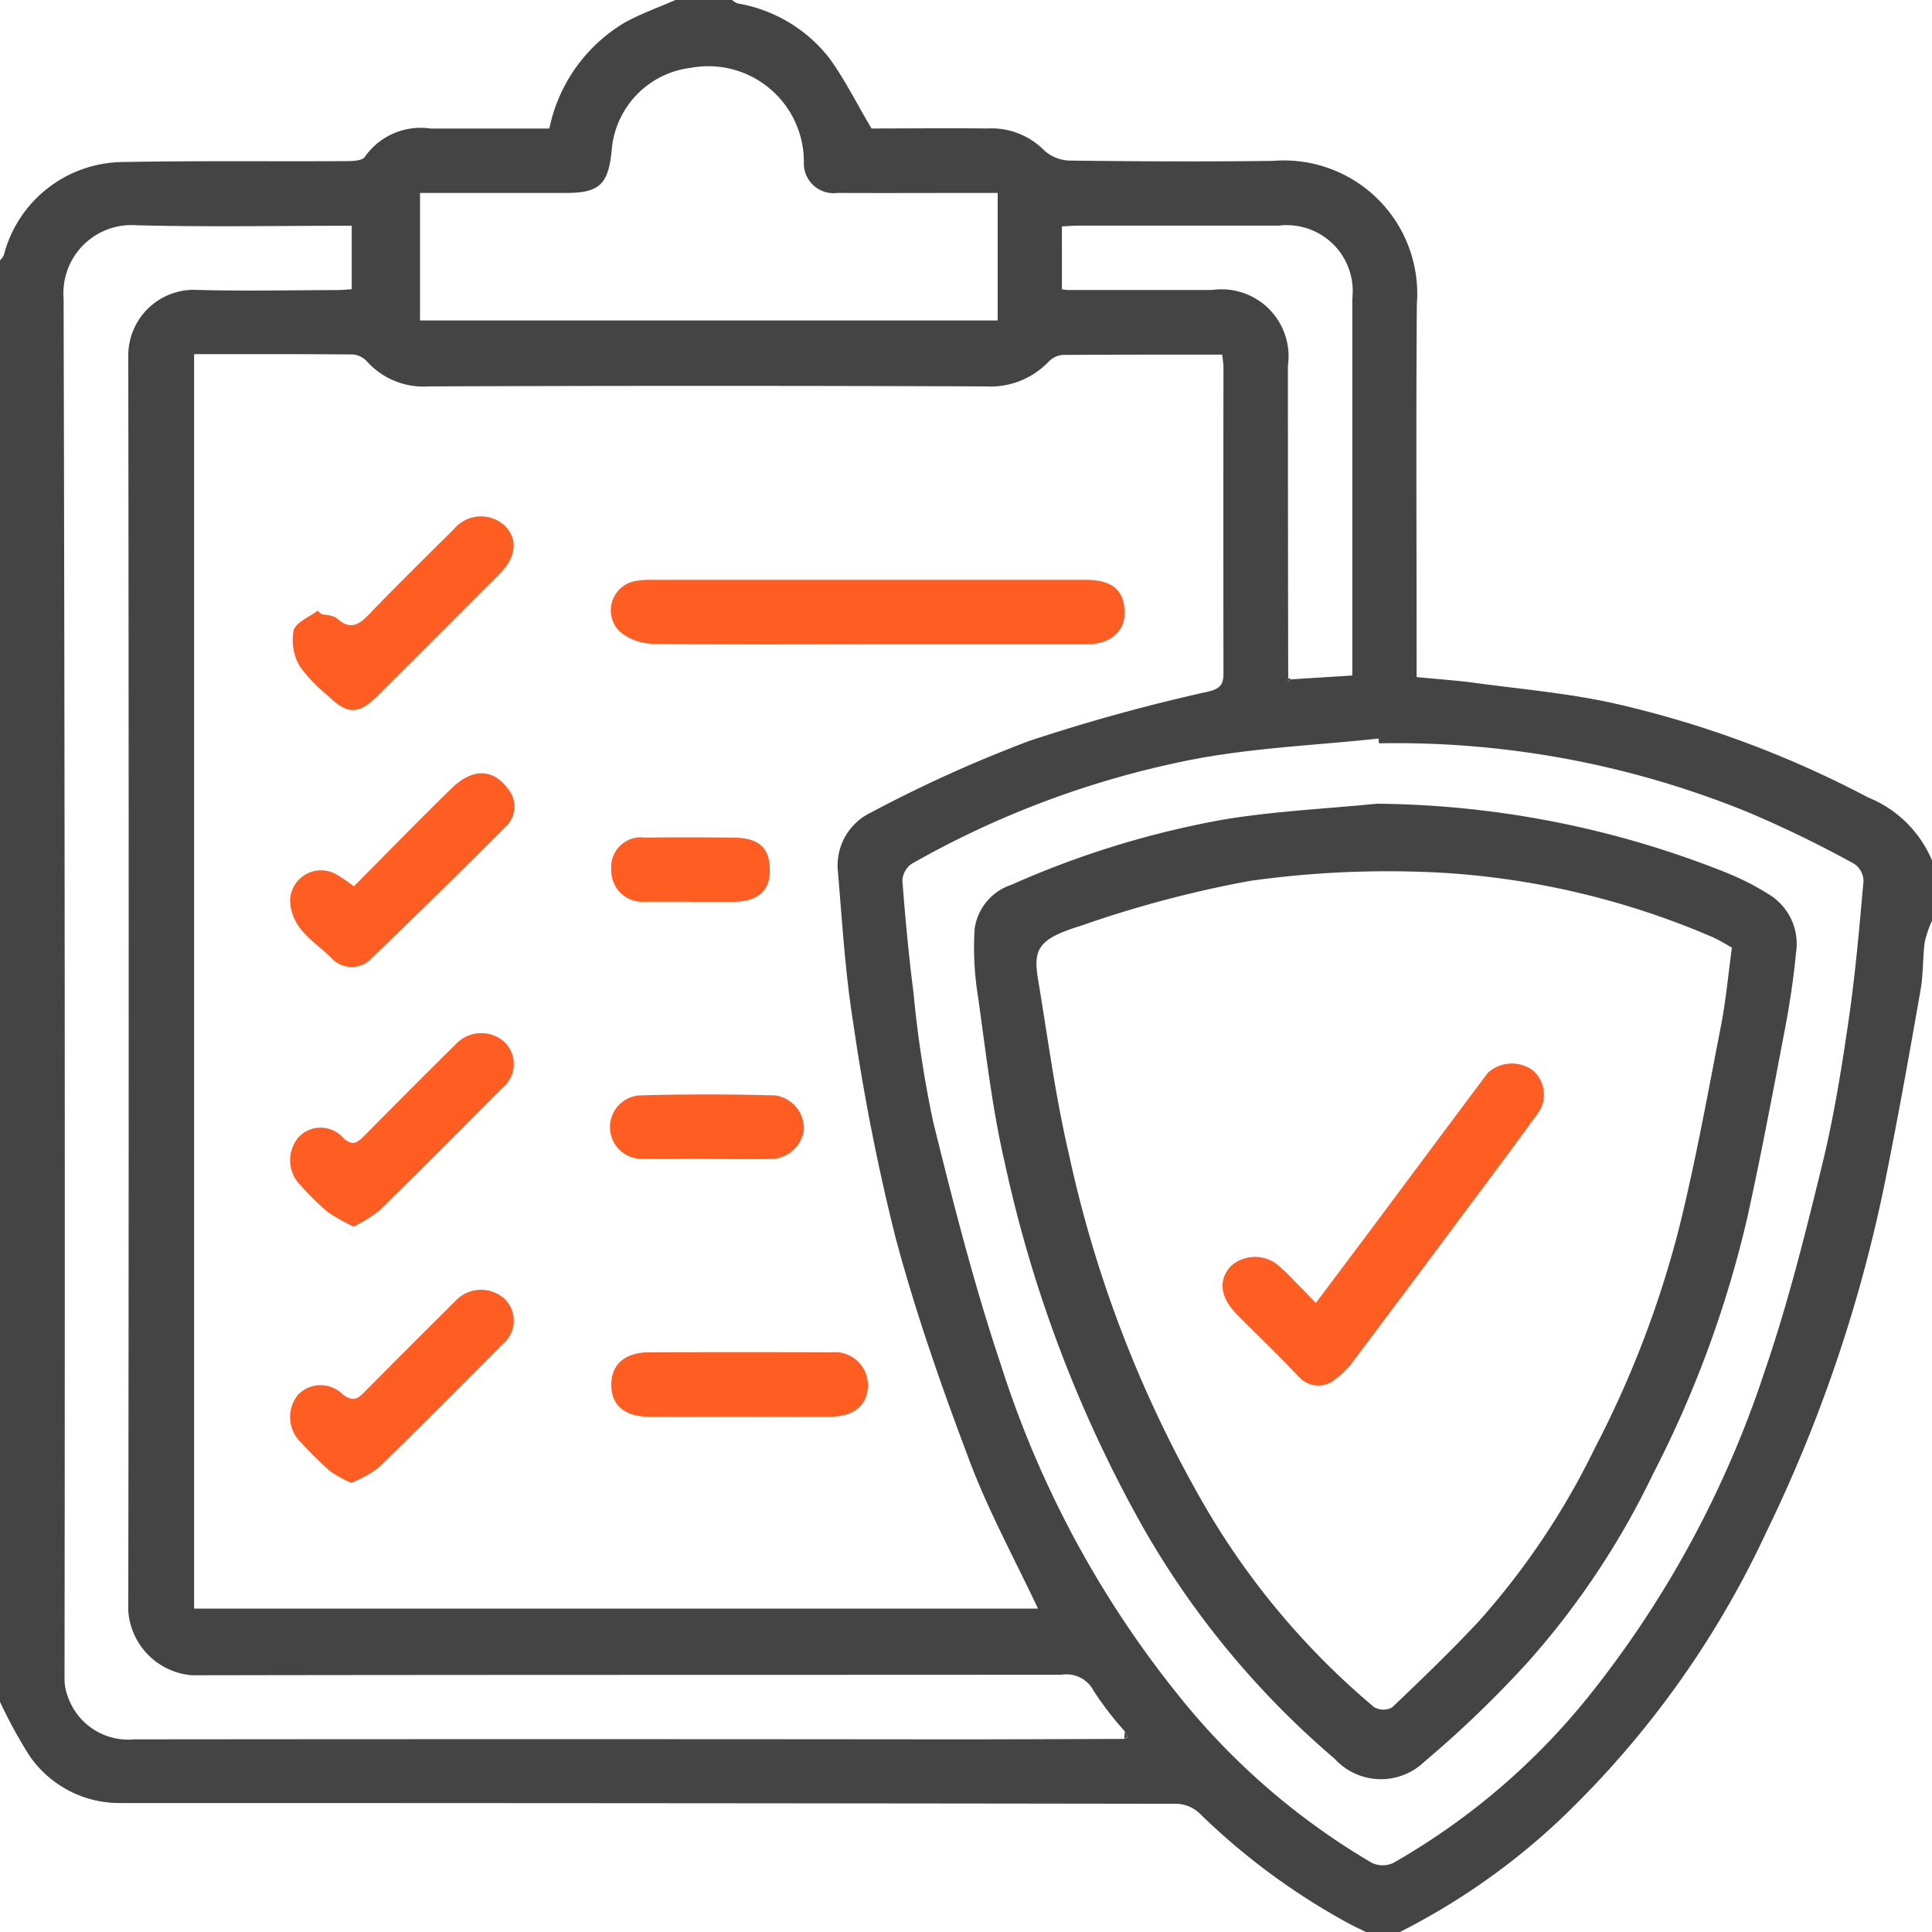
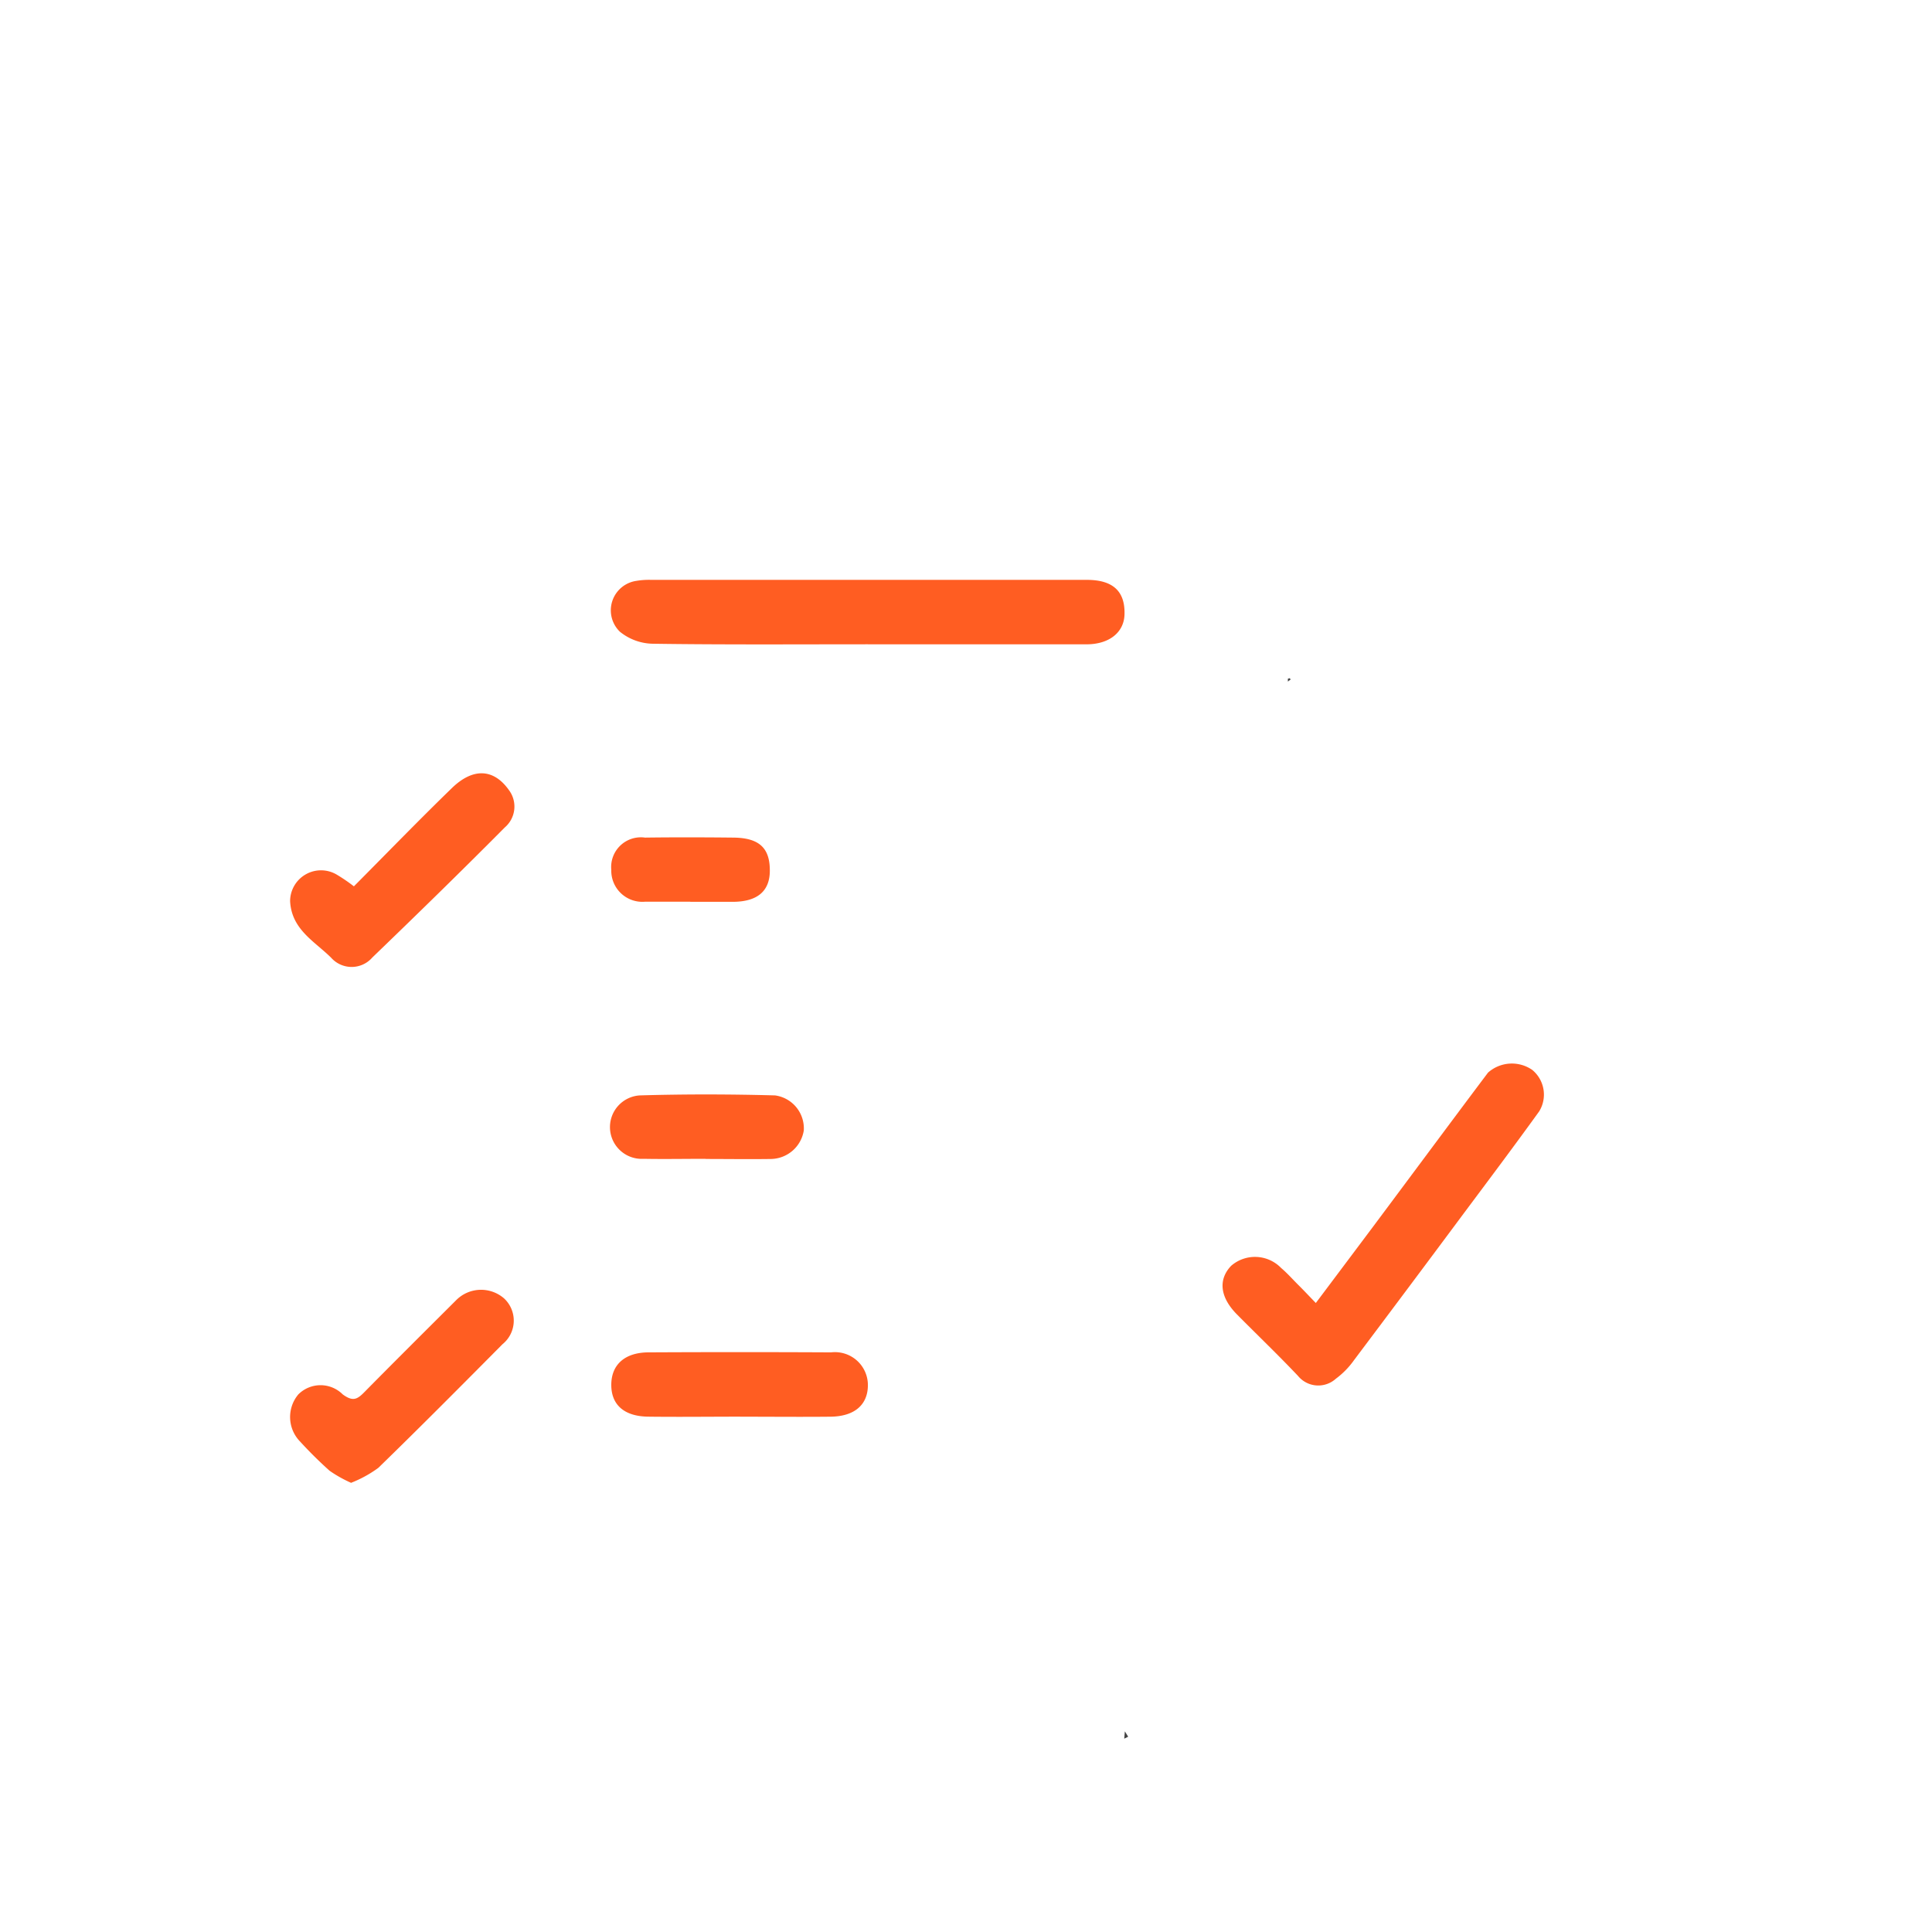
<svg xmlns="http://www.w3.org/2000/svg" width="50" height="50" viewBox="0 0 50 50">
  <defs>
    <clipPath id="clip-path">
      <rect id="Rectangle_38" data-name="Rectangle 38" width="50" height="50" fill="#444" />
    </clipPath>
  </defs>
  <g id="Group_109" data-name="Group 109" transform="translate(-190 -125)">
    <rect id="Rectangle_37" data-name="Rectangle 37" width="50" height="50" transform="translate(190 125)" fill="#fff" />
    <g id="Group_108" data-name="Group 108" transform="translate(190 125)">
      <g id="Group_107" data-name="Group 107" clip-path="url(#clip-path)">
-         <path id="Path_258" data-name="Path 258" d="M17.48,0h1.465a.543.543,0,0,0,.146.089A3.826,3.826,0,0,1,21.46,1.5c.4.551.707,1.17,1.095,1.825.923,0,1.962-.012,3,0a1.917,1.917,0,0,1,1.467.565,1.016,1.016,0,0,0,.667.266c1.756.021,3.512.031,5.268.007a3.45,3.45,0,0,1,3.711,3.708c-.023,3.057-.006,6.114-.006,9.171v.481c.55.054,1.031.085,1.507.15,1.193.161,2.4.266,3.573.523a26.762,26.762,0,0,1,6.6,2.44A3.023,3.023,0,0,1,50,22.266v1.563a2.823,2.823,0,0,0-.188.55c-.054.412-.036.835-.108,1.243-.278,1.586-.56,3.172-.877,4.751A38.1,38.1,0,0,1,45.689,39.7a24.545,24.545,0,0,1-5.352,7.427A17.67,17.67,0,0,1,36.23,50h-.879c-.164-.081-.331-.155-.49-.245a17.407,17.407,0,0,1-3.817-2.826.906.906,0,0,0-.577-.247q-13.663-.02-27.326-.02A2.824,2.824,0,0,1,.757,45.43,12.532,12.532,0,0,1,0,44.043V6.738A.515.515,0,0,0,.1,6.6,3.209,3.209,0,0,1,3.15,4.194c1.932-.037,3.865-.013,5.8-.024.168,0,.427-.008.49-.108a1.763,1.763,0,0,1,1.707-.735q1.533,0,3.07,0A4.16,4.16,0,0,1,16.182.576C16.6.349,17.047.19,17.48,0M33.333,17.565c0,.024,0,.049,0,.074l.074-.057,1.591-.1v-.393q0-4.682,0-9.365a1.707,1.707,0,0,0-1.9-1.885q-2.585,0-5.17,0c-.155,0-.31.014-.446.021V7.486a1.115,1.115,0,0,0,.129.019l3.756,0a1.734,1.734,0,0,1,1.964,1.961q0,4.048.008,8.1M29.1,45l.1-.049-.086-.139a8.39,8.39,0,0,1-.814-1.059.787.787,0,0,0-.825-.411c-7.5.006-15.006,0-22.509.014A1.8,1.8,0,0,1,3.32,41.7q.021-16.259,0-32.518A1.7,1.7,0,0,1,5,7.5c1.236.038,2.474.01,3.71.007.152,0,.3-.017.393-.022V5.842c-1.905,0-3.743.036-5.579-.013A1.762,1.762,0,0,0,1.646,7.72q.045,17.87.024,35.74a1.262,1.262,0,0,0,.088.455,1.654,1.654,0,0,0,1.705,1.1q10.546-.011,21.093,0c1.513,0,3.027-.007,4.54-.012M5.023,9.172V41.631H26.864c-.6-1.274-1.276-2.51-1.769-3.815-.72-1.908-1.4-3.842-1.924-5.81a55.436,55.436,0,0,1-1.088-5.523c-.21-1.306-.287-2.633-.4-3.953a1.514,1.514,0,0,1,.854-1.5,34.687,34.687,0,0,1,4.107-1.857,47.191,47.191,0,0,1,4.637-1.277c.366-.089.383-.246.382-.525q-.005-3.93,0-7.859c0-.107-.02-.213-.032-.335-1.4,0-2.762,0-4.127.008a.572.572,0,0,0-.363.174A2.09,2.09,0,0,1,25.5,10q-7.2-.027-14.4,0a1.971,1.971,0,0,1-1.6-.642.559.559,0,0,0-.356-.184c-1.364-.013-2.728-.008-4.115-.008M35.688,19.241l-.013-.127c-1.606.173-3.232.238-4.812.542a24.044,24.044,0,0,0-7.27,2.7.563.563,0,0,0-.239.435c.074.97.164,1.939.287,2.9a29.52,29.52,0,0,0,.509,3.34c.524,2.121,1.067,4.246,1.761,6.316A26.408,26.408,0,0,0,30.764,44.2a18.185,18.185,0,0,0,4.744,4.013.657.657,0,0,0,.55,0,17.783,17.783,0,0,0,5.172-4.458,26.915,26.915,0,0,0,4.443-8.277c.6-1.745,1.047-3.546,1.486-5.34.3-1.227.5-2.481.683-3.733.175-1.2.279-2.405.386-3.611a.553.553,0,0,0-.239-.437,29.314,29.314,0,0,0-2.734-1.33,24.083,24.083,0,0,0-9.568-1.79M25.82,4.993h-.535c-1.2,0-2.406.006-3.61,0a.77.77,0,0,1-.871-.8,2.473,2.473,0,0,0-2.93-2.437A2.335,2.335,0,0,0,15.83,3.893c-.084.854-.3,1.1-1.16,1.1h-3.8v3.3H25.82Z" fill="#444" />
        <path id="Path_259" data-name="Path 259" d="M223.453,344.307l.016-.188.086.139-.1.049" transform="translate(-194.358 -299.312)" fill="#444" />
        <path id="Path_260" data-name="Path 260" d="M255.968,134.813l.04-.013.03.03-.074.057,0-.074" transform="translate(-222.634 -117.248)" fill="#444" />
        <path id="Path_261" data-name="Path 261" d="M128.011,116.916c-1.854,0-3.708.013-5.562-.014a1.389,1.389,0,0,1-.857-.31.77.77,0,0,1,.425-1.317,1.933,1.933,0,0,1,.389-.026q5.636,0,11.271,0c.68,0,.993.3.973.9-.015.46-.395.766-.979.768-1.4,0-2.8,0-4.2,0h-1.464" transform="translate(-105.548 -100.242)" fill="#ff5d22" />
        <path id="Path_262" data-name="Path 262" d="M59.308,156.633c.863-.868,1.688-1.72,2.539-2.546.545-.529,1.082-.508,1.48.058a.71.71,0,0,1-.11.96c-1.129,1.137-2.276,2.256-3.43,3.368a.709.709,0,0,1-1.065.005c-.429-.426-1.026-.73-1.062-1.466a.8.8,0,0,1,1.2-.689,4.422,4.422,0,0,1,.453.309" transform="translate(-50.152 -133.692)" fill="#ff5d22" />
-         <path id="Path_263" data-name="Path 263" d="M59.311,210.334a4.733,4.733,0,0,1-.679-.383,7.182,7.182,0,0,1-.695-.684.918.918,0,0,1-.045-1.255.778.778,0,0,1,1.148.029c.255.235.386.1.559-.071q1.186-1.2,2.38-2.383a.9.9,0,0,1,1.2-.059.791.791,0,0,1-.026,1.219c-1.055,1.061-2.11,2.124-3.179,3.172a3.768,3.768,0,0,1-.663.414" transform="translate(-50.157 -178.59)" fill="#ff5d22" />
        <path id="Path_264" data-name="Path 264" d="M59.238,261.37a3.323,3.323,0,0,1-.561-.314,10.64,10.64,0,0,1-.762-.754.909.909,0,0,1-.048-1.223.812.812,0,0,1,1.149,0c.261.191.375.13.558-.057.788-.8,1.584-1.589,2.378-2.382a.907.907,0,0,1,1.241-.044.785.785,0,0,1-.042,1.184c-1.065,1.073-2.131,2.147-3.214,3.2a3.09,3.09,0,0,1-.7.385" transform="translate(-50.146 -222.992)" fill="#ff5d22" />
-         <path id="Path_265" data-name="Path 265" d="M58.892,105.151c.134.035.3.029.4.112.391.352.627.12.9-.168.7-.725,1.418-1.43,2.133-2.14a.91.91,0,0,1,1.32-.085c.346.352.293.813-.148,1.255q-1.567,1.569-3.136,3.136c-.5.5-.794.5-1.294.007a3.9,3.9,0,0,1-.736-.77,1.354,1.354,0,0,1-.154-.92c.056-.21.4-.343.618-.511l.1.084" transform="translate(-50.578 -89.262)" fill="#ff5d22" />
        <path id="Path_266" data-name="Path 266" d="M124.831,270.4c-.8,0-1.592.01-2.387,0-.621-.011-.95-.315-.945-.833s.355-.828.963-.831q2.363-.012,4.726,0a.853.853,0,0,1,.952.846c0,.514-.35.813-.97.819-.779.008-1.559,0-2.338,0" transform="translate(-105.679 -233.737)" fill="#ff5d22" />
        <path id="Path_267" data-name="Path 267" d="M123.873,219.178c-.535,0-1.07.01-1.605,0a.822.822,0,0,1-.1-1.641c1.166-.034,2.335-.032,3.5,0a.861.861,0,0,1,.744.908.875.875,0,0,1-.84.737c-.567.009-1.135,0-1.7,0" transform="translate(-105.61 -189.188)" fill="#ff5d22" />
        <path id="Path_268" data-name="Path 268" d="M123.544,168.081c-.389,0-.778,0-1.167,0a.805.805,0,0,1-.877-.825.769.769,0,0,1,.873-.834c.761-.01,1.523-.008,2.285,0,.667.006.947.266.945.855,0,.529-.32.8-.94.807-.373,0-.745,0-1.118,0" transform="translate(-105.68 -144.745)" fill="#ff5d22" />
-         <path id="Path_269" data-name="Path 269" d="M203.951,159.747a24.928,24.928,0,0,1,9.029,1.773,6.859,6.859,0,0,1,1.132.574,1.5,1.5,0,0,1,.7,1.516c-.062.663-.163,1.324-.288,1.979-.31,1.628-.616,3.257-.973,4.875a28.458,28.458,0,0,1-2.444,6.64,20.894,20.894,0,0,1-3.238,4.863,28.411,28.411,0,0,1-2.674,2.573,1.622,1.622,0,0,1-2.323-.077,22.539,22.539,0,0,1-4.988-6.041,33.819,33.819,0,0,1-3.55-9.388c-.329-1.416-.49-2.872-.694-4.315a7.814,7.814,0,0,1-.085-1.727,1.4,1.4,0,0,1,.951-1.146,23.78,23.78,0,0,1,5.486-1.688c1.308-.217,2.642-.279,3.964-.41m9.193,3.721c-.176-.1-.348-.208-.534-.286a20.861,20.861,0,0,0-6.906-1.646,25.629,25.629,0,0,0-5.019.206,29,29,0,0,0-4.37,1.158c-1.1.338-1.258.59-1.124,1.388.253,1.513.45,3.039.8,4.531a31.428,31.428,0,0,0,3.428,8.949,19.735,19.735,0,0,0,4.472,5.36.48.48,0,0,0,.462.007c.77-.734,1.539-1.471,2.263-2.25a19.55,19.55,0,0,0,2.988-4.468,26.516,26.516,0,0,0,2.174-5.676c.429-1.726.744-3.481,1.084-5.227.13-.665.191-1.344.287-2.044" transform="translate(-168.332 -138.947)" fill="#444" />
        <path id="Path_270" data-name="Path 270" d="M245.4,217.6c.509-.678,1-1.333,1.494-1.992.988-1.323,1.97-2.65,2.963-3.971a.928.928,0,0,1,1.143-.071.828.828,0,0,1,.181,1.074c-.642.89-1.3,1.767-1.958,2.648q-1.412,1.9-2.83,3.785a2.12,2.12,0,0,1-.474.486.678.678,0,0,1-.98-.073c-.514-.543-1.054-1.06-1.58-1.591-.439-.444-.491-.9-.15-1.258a.941.941,0,0,1,1.293.056c.161.136.3.295.451.445s.271.28.447.461" transform="translate(-211.347 -183.878)" fill="#ff5d22" />
      </g>
    </g>
  </g>
</svg>